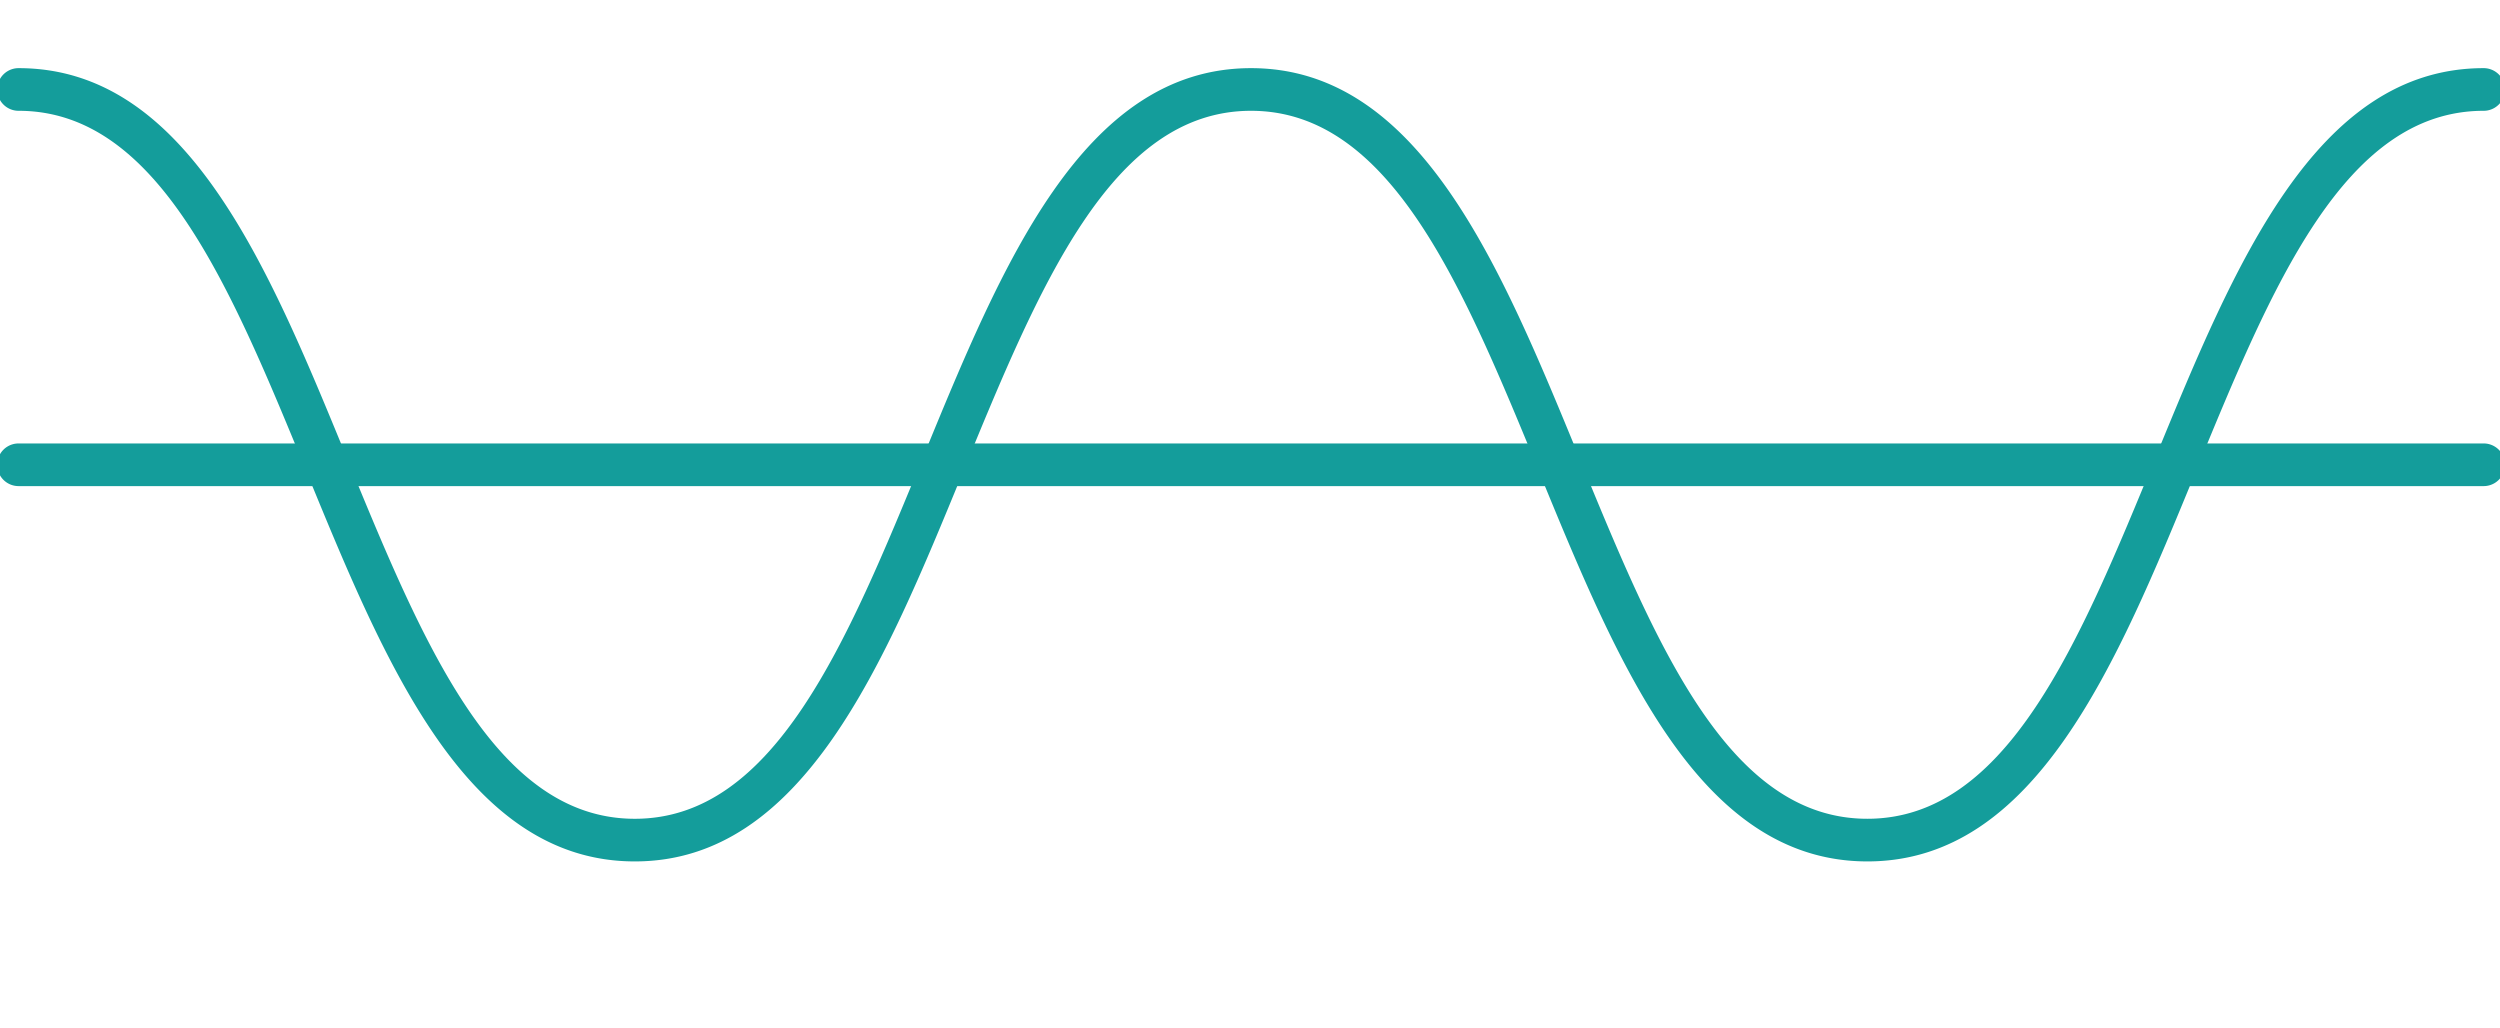
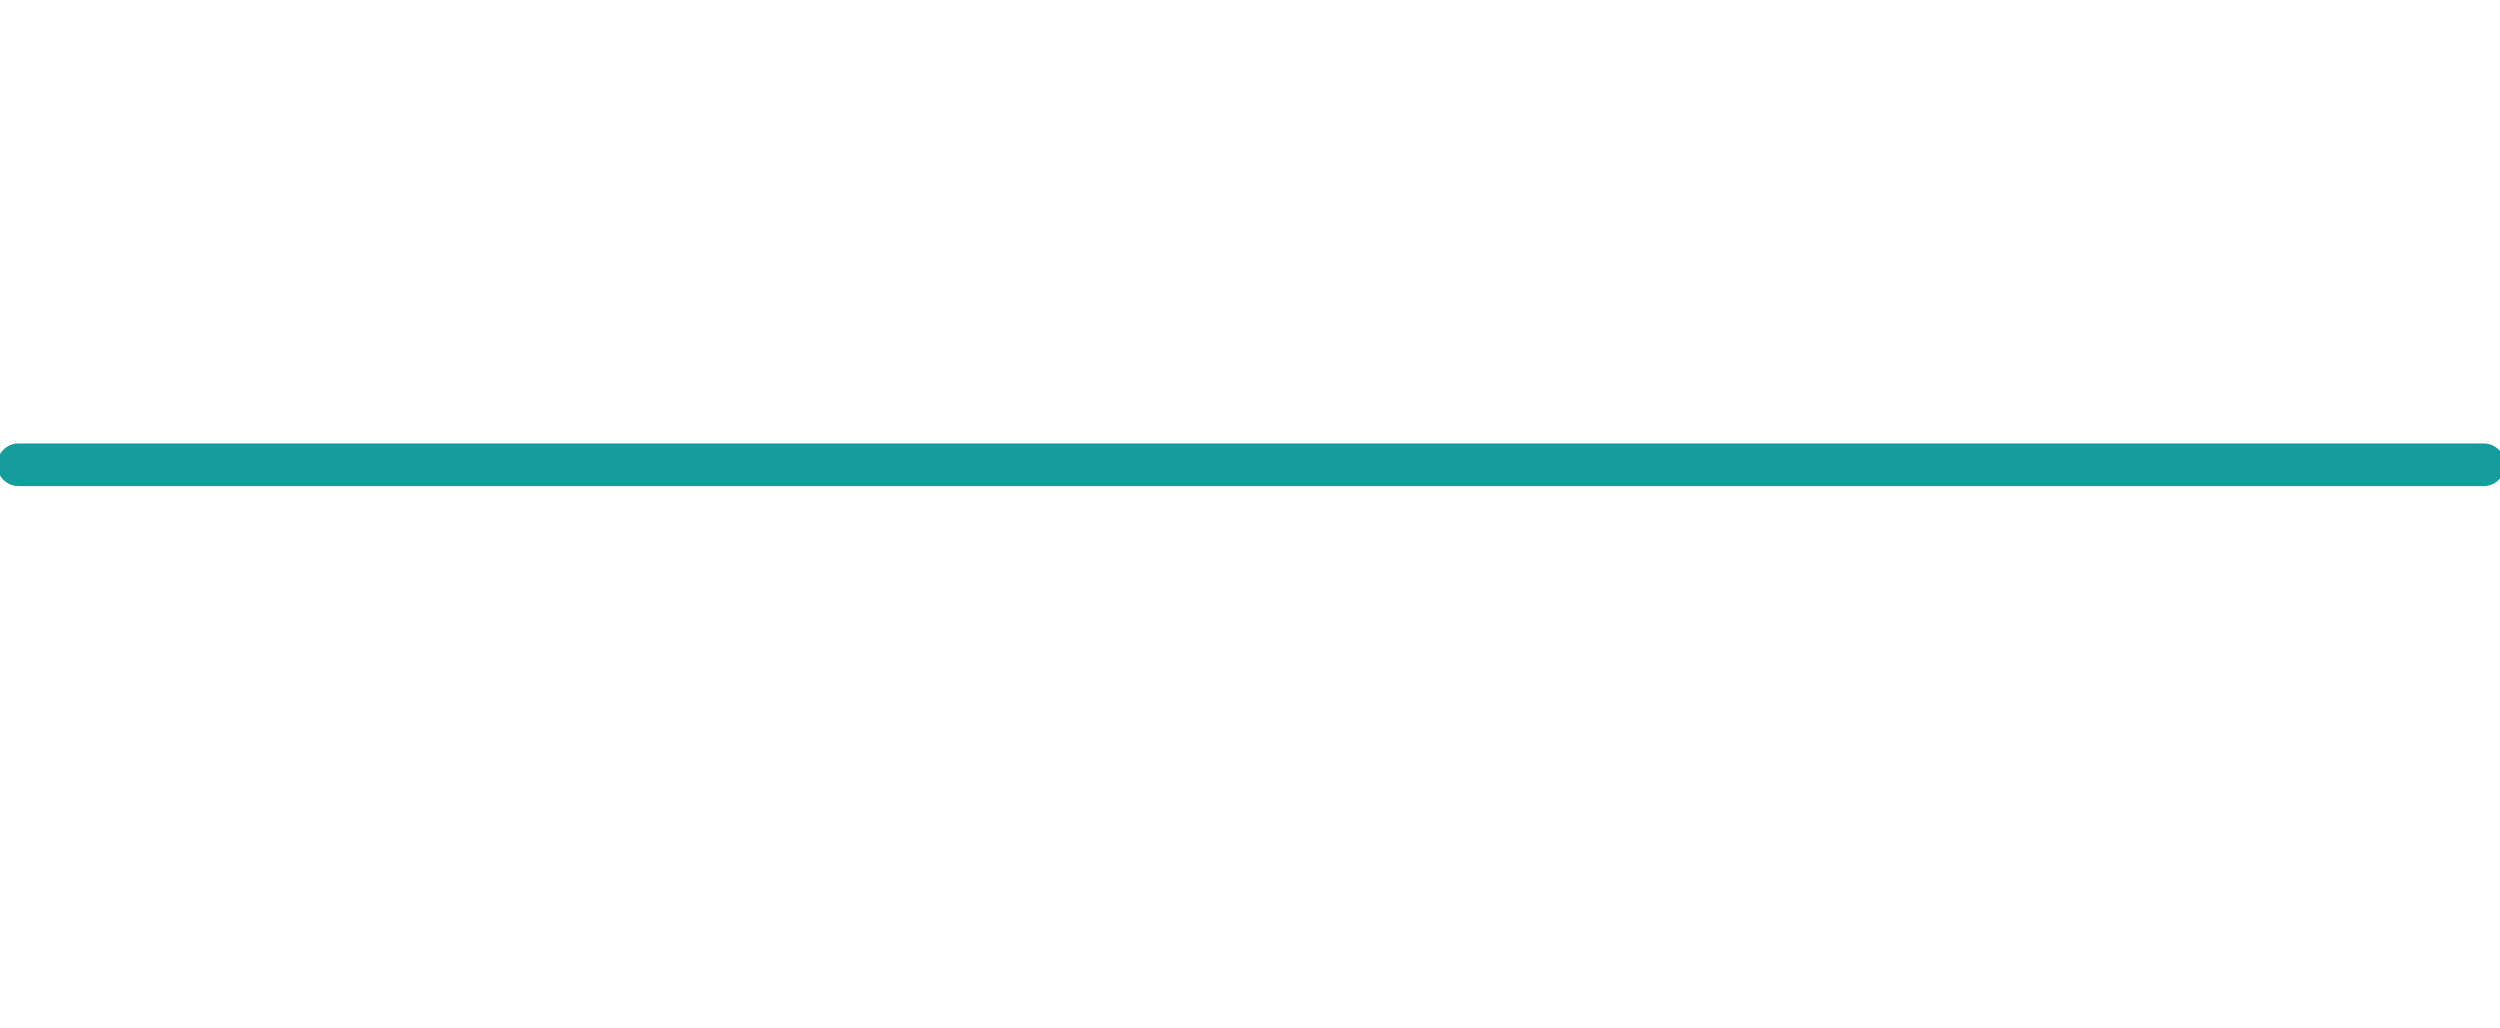
<svg xmlns="http://www.w3.org/2000/svg" width="197" height="81" viewBox="0 0 197 81">
  <defs>
    <clipPath id="clip-path">
      <rect id="Rectangle_2587" data-name="Rectangle 2587" width="197" height="81" transform="translate(0 0)" fill="#149d9b" />
    </clipPath>
  </defs>
  <g id="icon" transform="translate(-0.128 2.362)">
    <g id="Group_8857" data-name="Group 8857" transform="translate(0.128 -2.361)" clip-path="url(#clip-path)">
-       <path id="Path_26340" data-name="Path 26340" d="M147.369,62.51c-13.268,0-19.657-15.564-25.836-30.617C115.508,17.221,109.819,3.361,98.8,3.361S82.1,17.22,76.077,31.893C69.9,46.946,63.509,62.51,50.242,62.51S30.585,46.946,24.407,31.894C18.383,17.221,12.694,3.361,1.68,3.361A1.68,1.68,0,0,1,1.68,0C14.947,0,21.337,15.565,27.515,30.617,33.538,45.29,39.228,59.15,50.242,59.15s16.7-13.859,22.727-28.532C79.147,15.565,85.536,0,98.8,0s19.657,15.565,25.837,30.617c6.023,14.673,11.713,28.532,22.728,28.532s16.7-13.859,22.728-28.532C176.276,15.565,182.665,0,195.933,0a1.68,1.68,0,1,1,0,3.361c-11.015,0-16.7,13.859-22.728,28.532-6.179,15.053-12.569,30.617-25.836,30.617" transform="translate(-0.219 5.369)" fill="#149d9b" />
      <path id="Path_26341" data-name="Path 26341" d="M195.933,47.361H1.68A1.68,1.68,0,1,1,1.68,44H195.933a1.68,1.68,0,1,1,0,3.361" transform="translate(-0.219 -9.057)" fill="#149d9b" />
    </g>
  </g>
</svg>